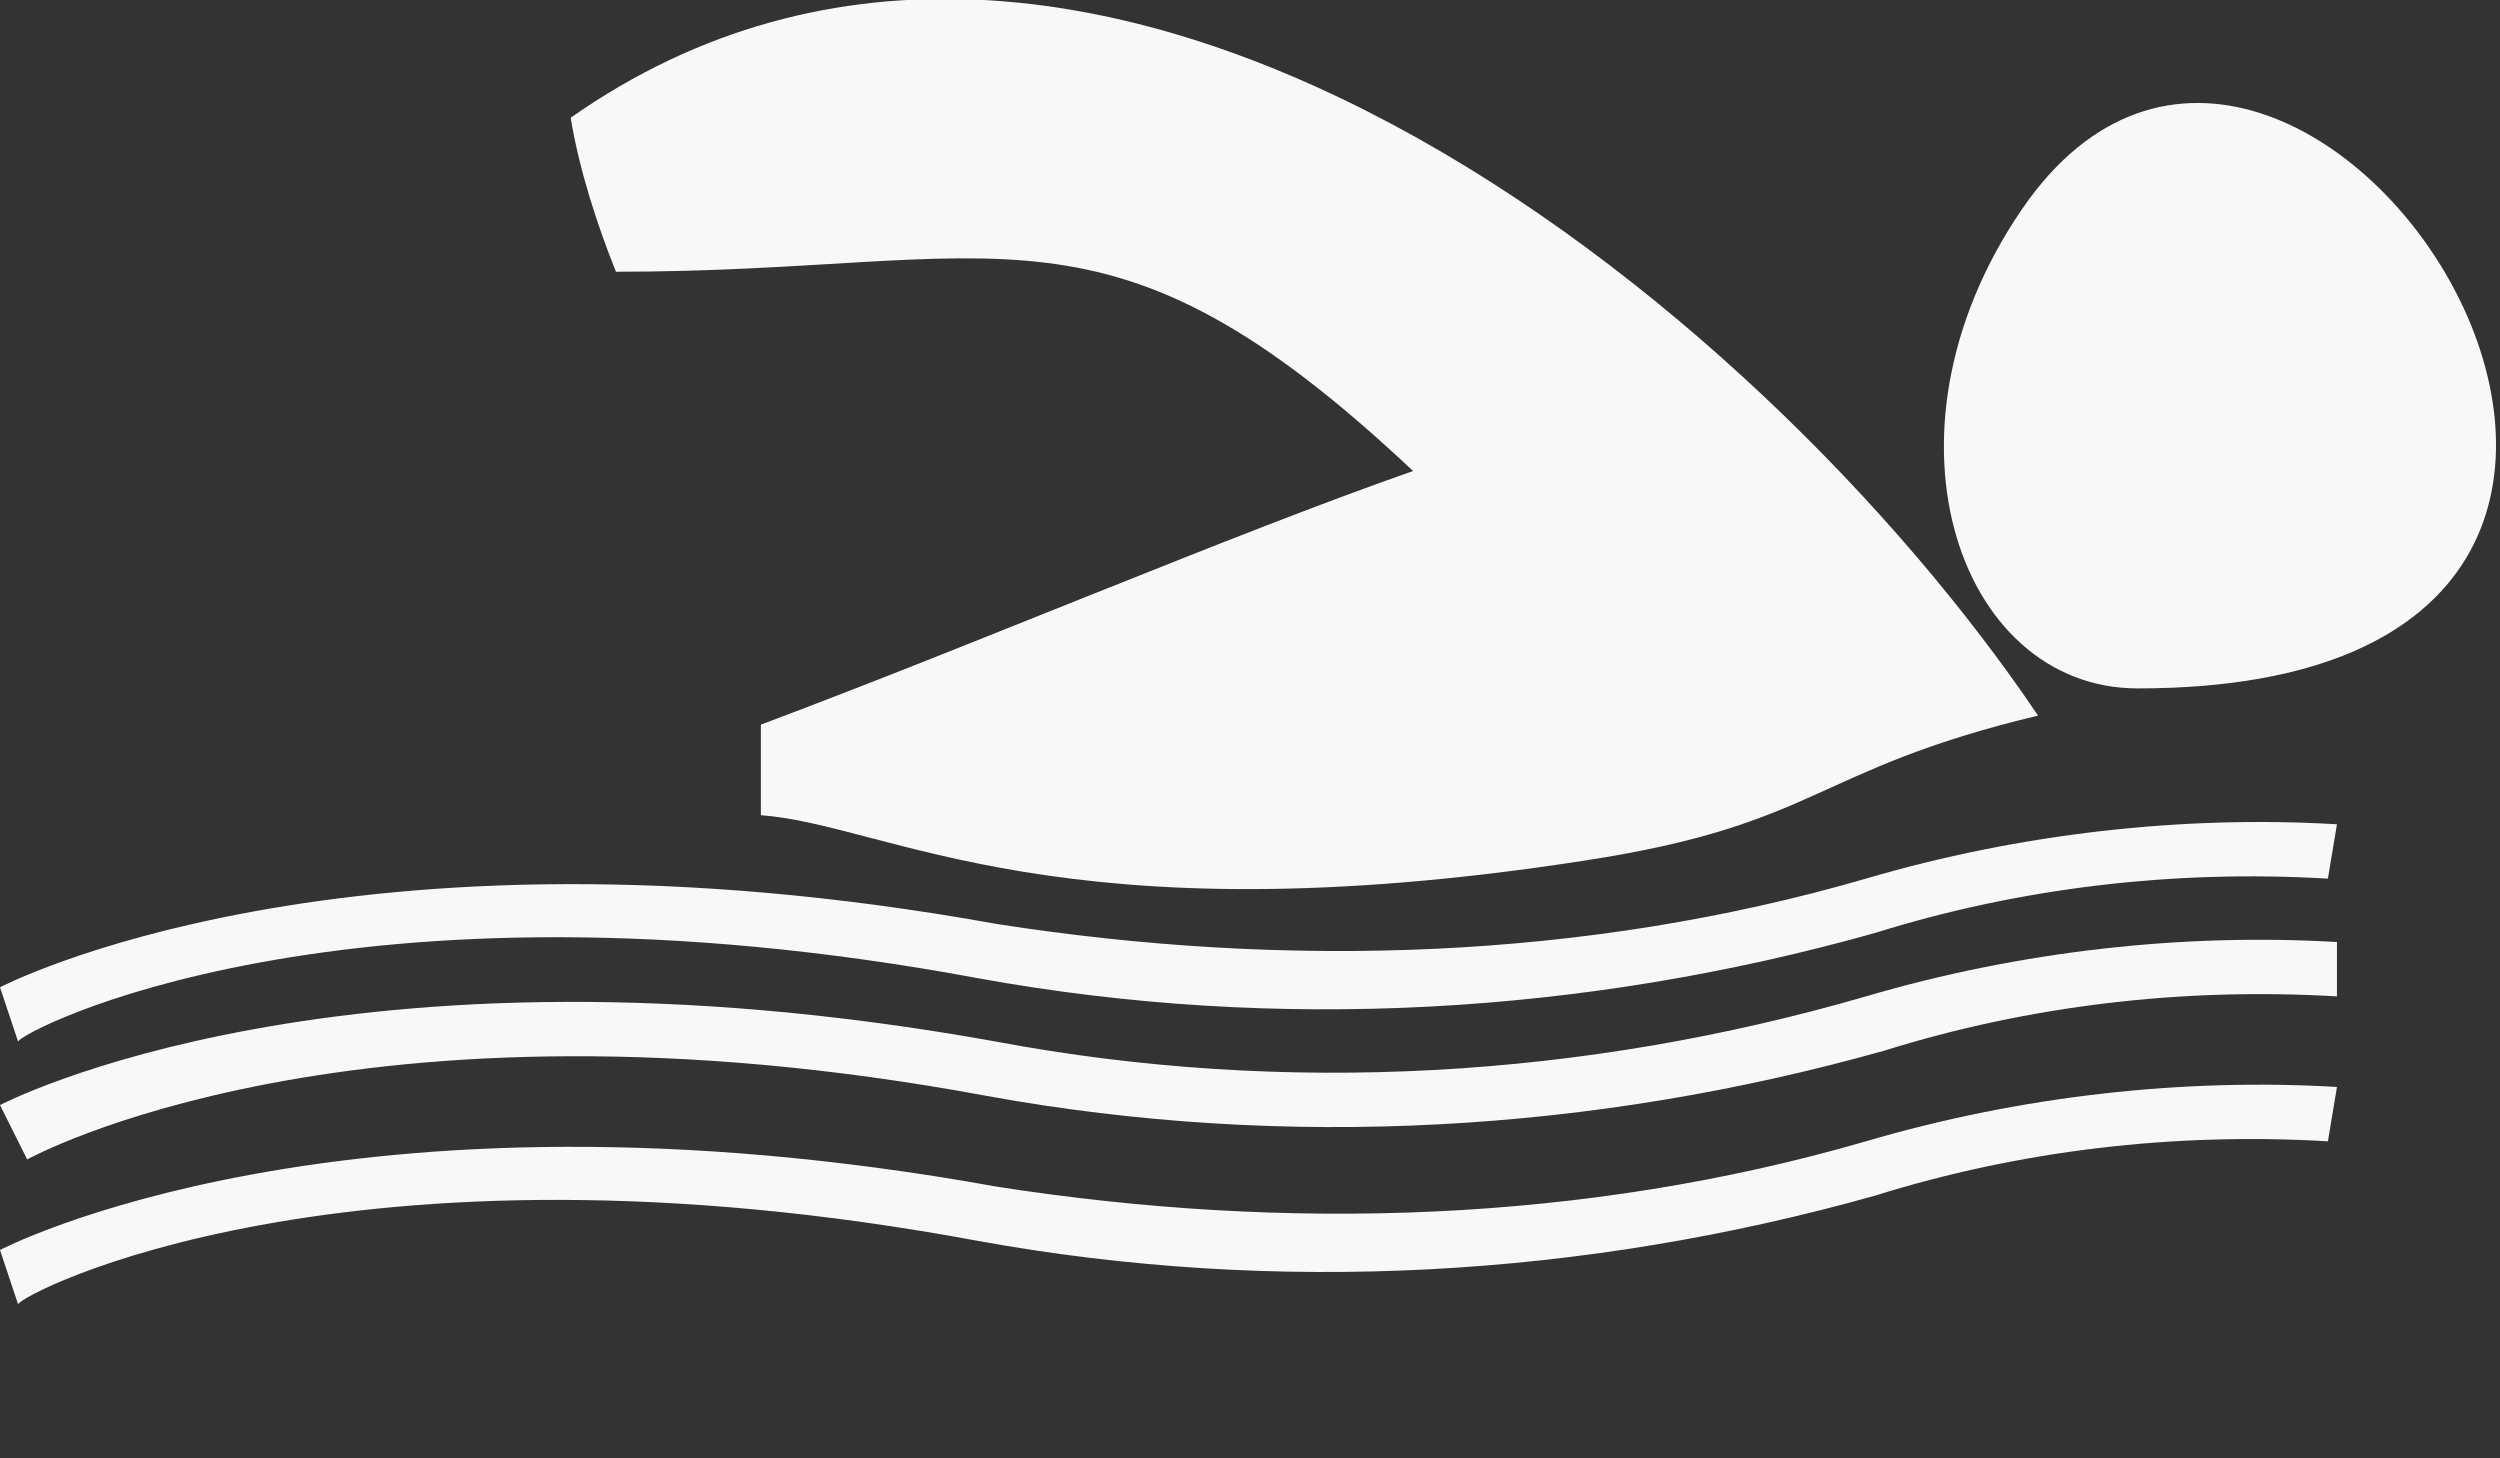
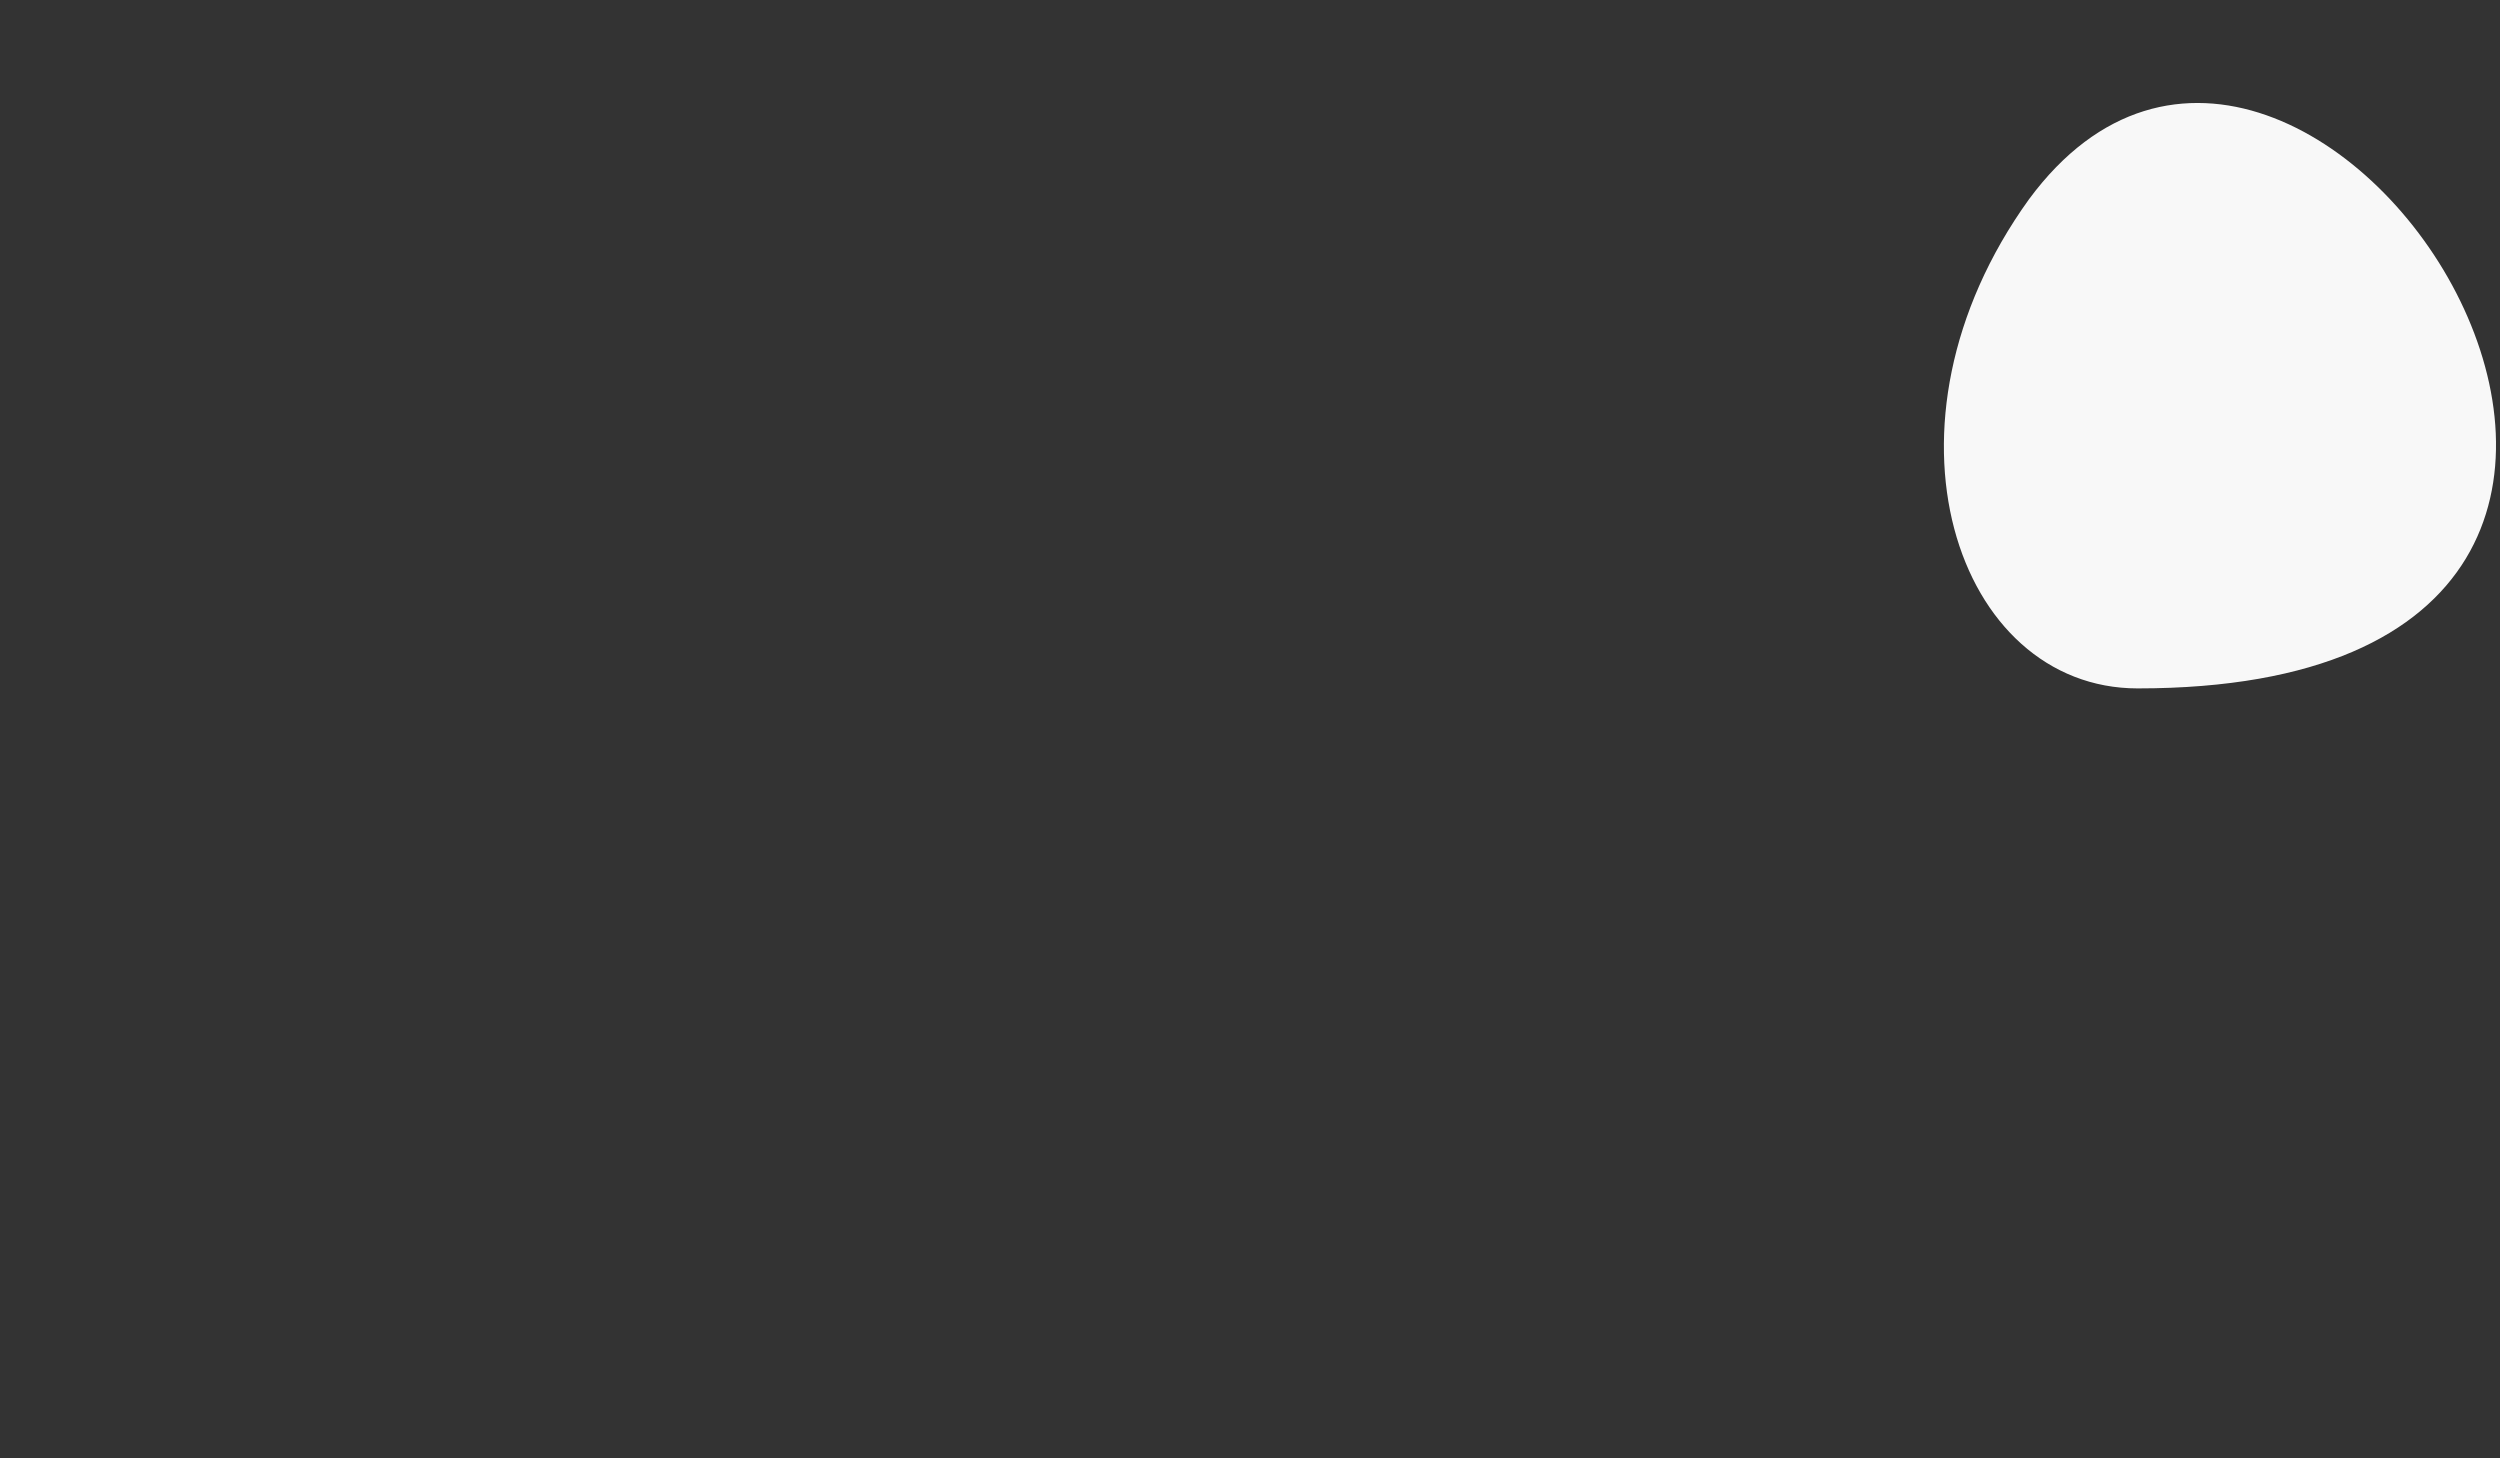
<svg xmlns="http://www.w3.org/2000/svg" version="1.1" id="Layer_1" x="0px" y="0px" viewBox="0 0 27.6 16.1" style="enable-background:new 0 0 27.6 16.1;" xml:space="preserve">
  <rect x="0" y="0" width="27.6" height="16.1" fill="#333333" stroke="none" />
  <style type="text/css">
	.st0{fill-rule:evenodd;clip-rule:evenodd;fill:#f8f8f8;}
	.st1{fill:#f8f8f8;}
</style>
  <g>
-     <path class="st0" d="M6.3,1.3C6.4,1.9,6.6,2.5,6.8,3c4.3,0,5.4-1,8.8,2.2c-2,0.7-4.8,1.9-7.2,2.8v1c1.4,0.1,3.3,1.4,9.1,0.5   c2.6-0.4,2.5-1,5-1.6C19.4,3.3,12-2.7,6.3,1.3" />
    <path class="st0" d="M23.6,7.6c8,0,1.9-9.6-1.2-5.4C20.6,4.7,21.6,7.6,23.6,7.6" />
-     <path class="st1" d="M0,10.9c0,0,3.8-2,11-0.7c3.2,0.5,6.5,0.4,9.6-0.5c1.7-0.5,3.5-0.7,5.2-0.6l-0.1,0.6c-1.7-0.1-3.4,0.1-5,0.6   c-3.2,0.9-6.6,1.1-9.9,0.5c-7-1.3-10.6,0.6-10.6,0.7L0,10.9z" />
-     <path class="st1" d="M0,12.2c0,0,3.8-2,11-0.7c3.2,0.6,6.5,0.4,9.6-0.5c1.7-0.5,3.5-0.7,5.2-0.6L25.8,11c-1.7-0.1-3.4,0.1-5,0.6   c-3.2,0.9-6.6,1.1-9.9,0.5c-7-1.3-10.6,0.7-10.6,0.7L0,12.2z" />
-     <path class="st1" d="M0,13.8c0,0,3.8-2,11-0.7c3.2,0.5,6.5,0.4,9.6-0.5c1.7-0.5,3.5-0.7,5.2-0.6l-0.1,0.6c-1.7-0.1-3.4,0.1-5,0.6   c-3.2,0.9-6.6,1.1-9.9,0.5c-7-1.3-10.6,0.6-10.6,0.7L0,13.8z" />
  </g>
</svg>